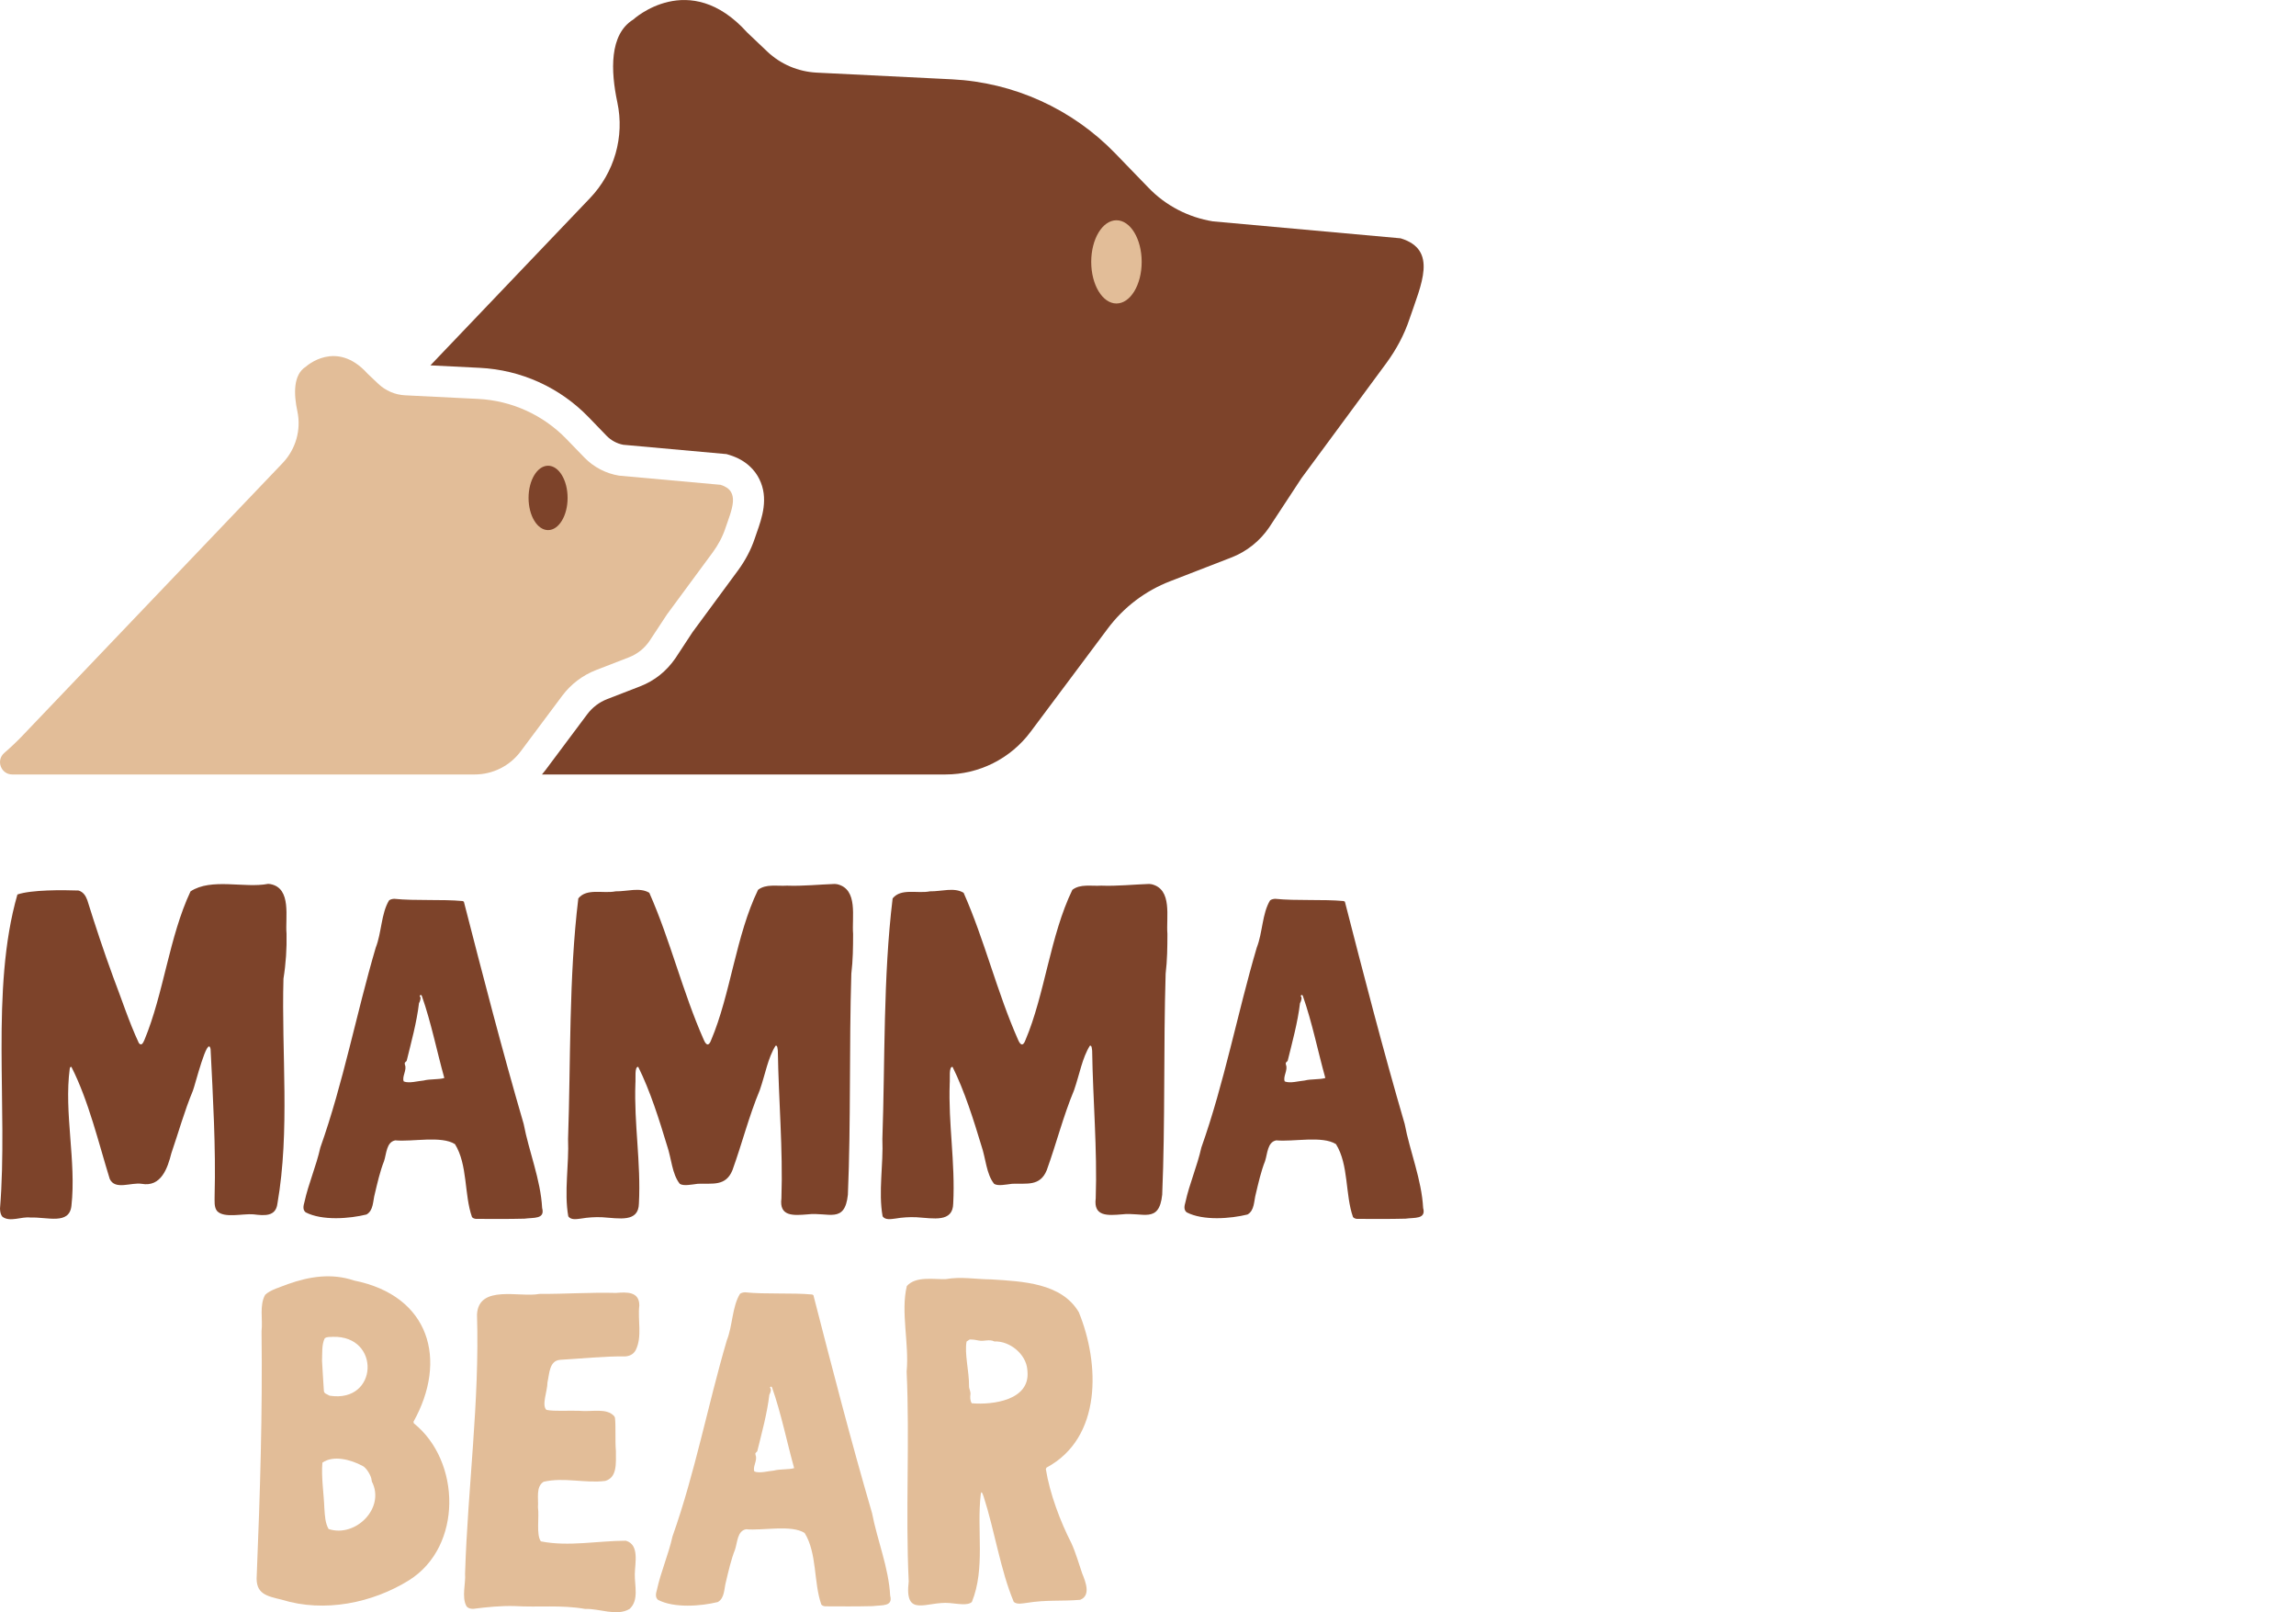
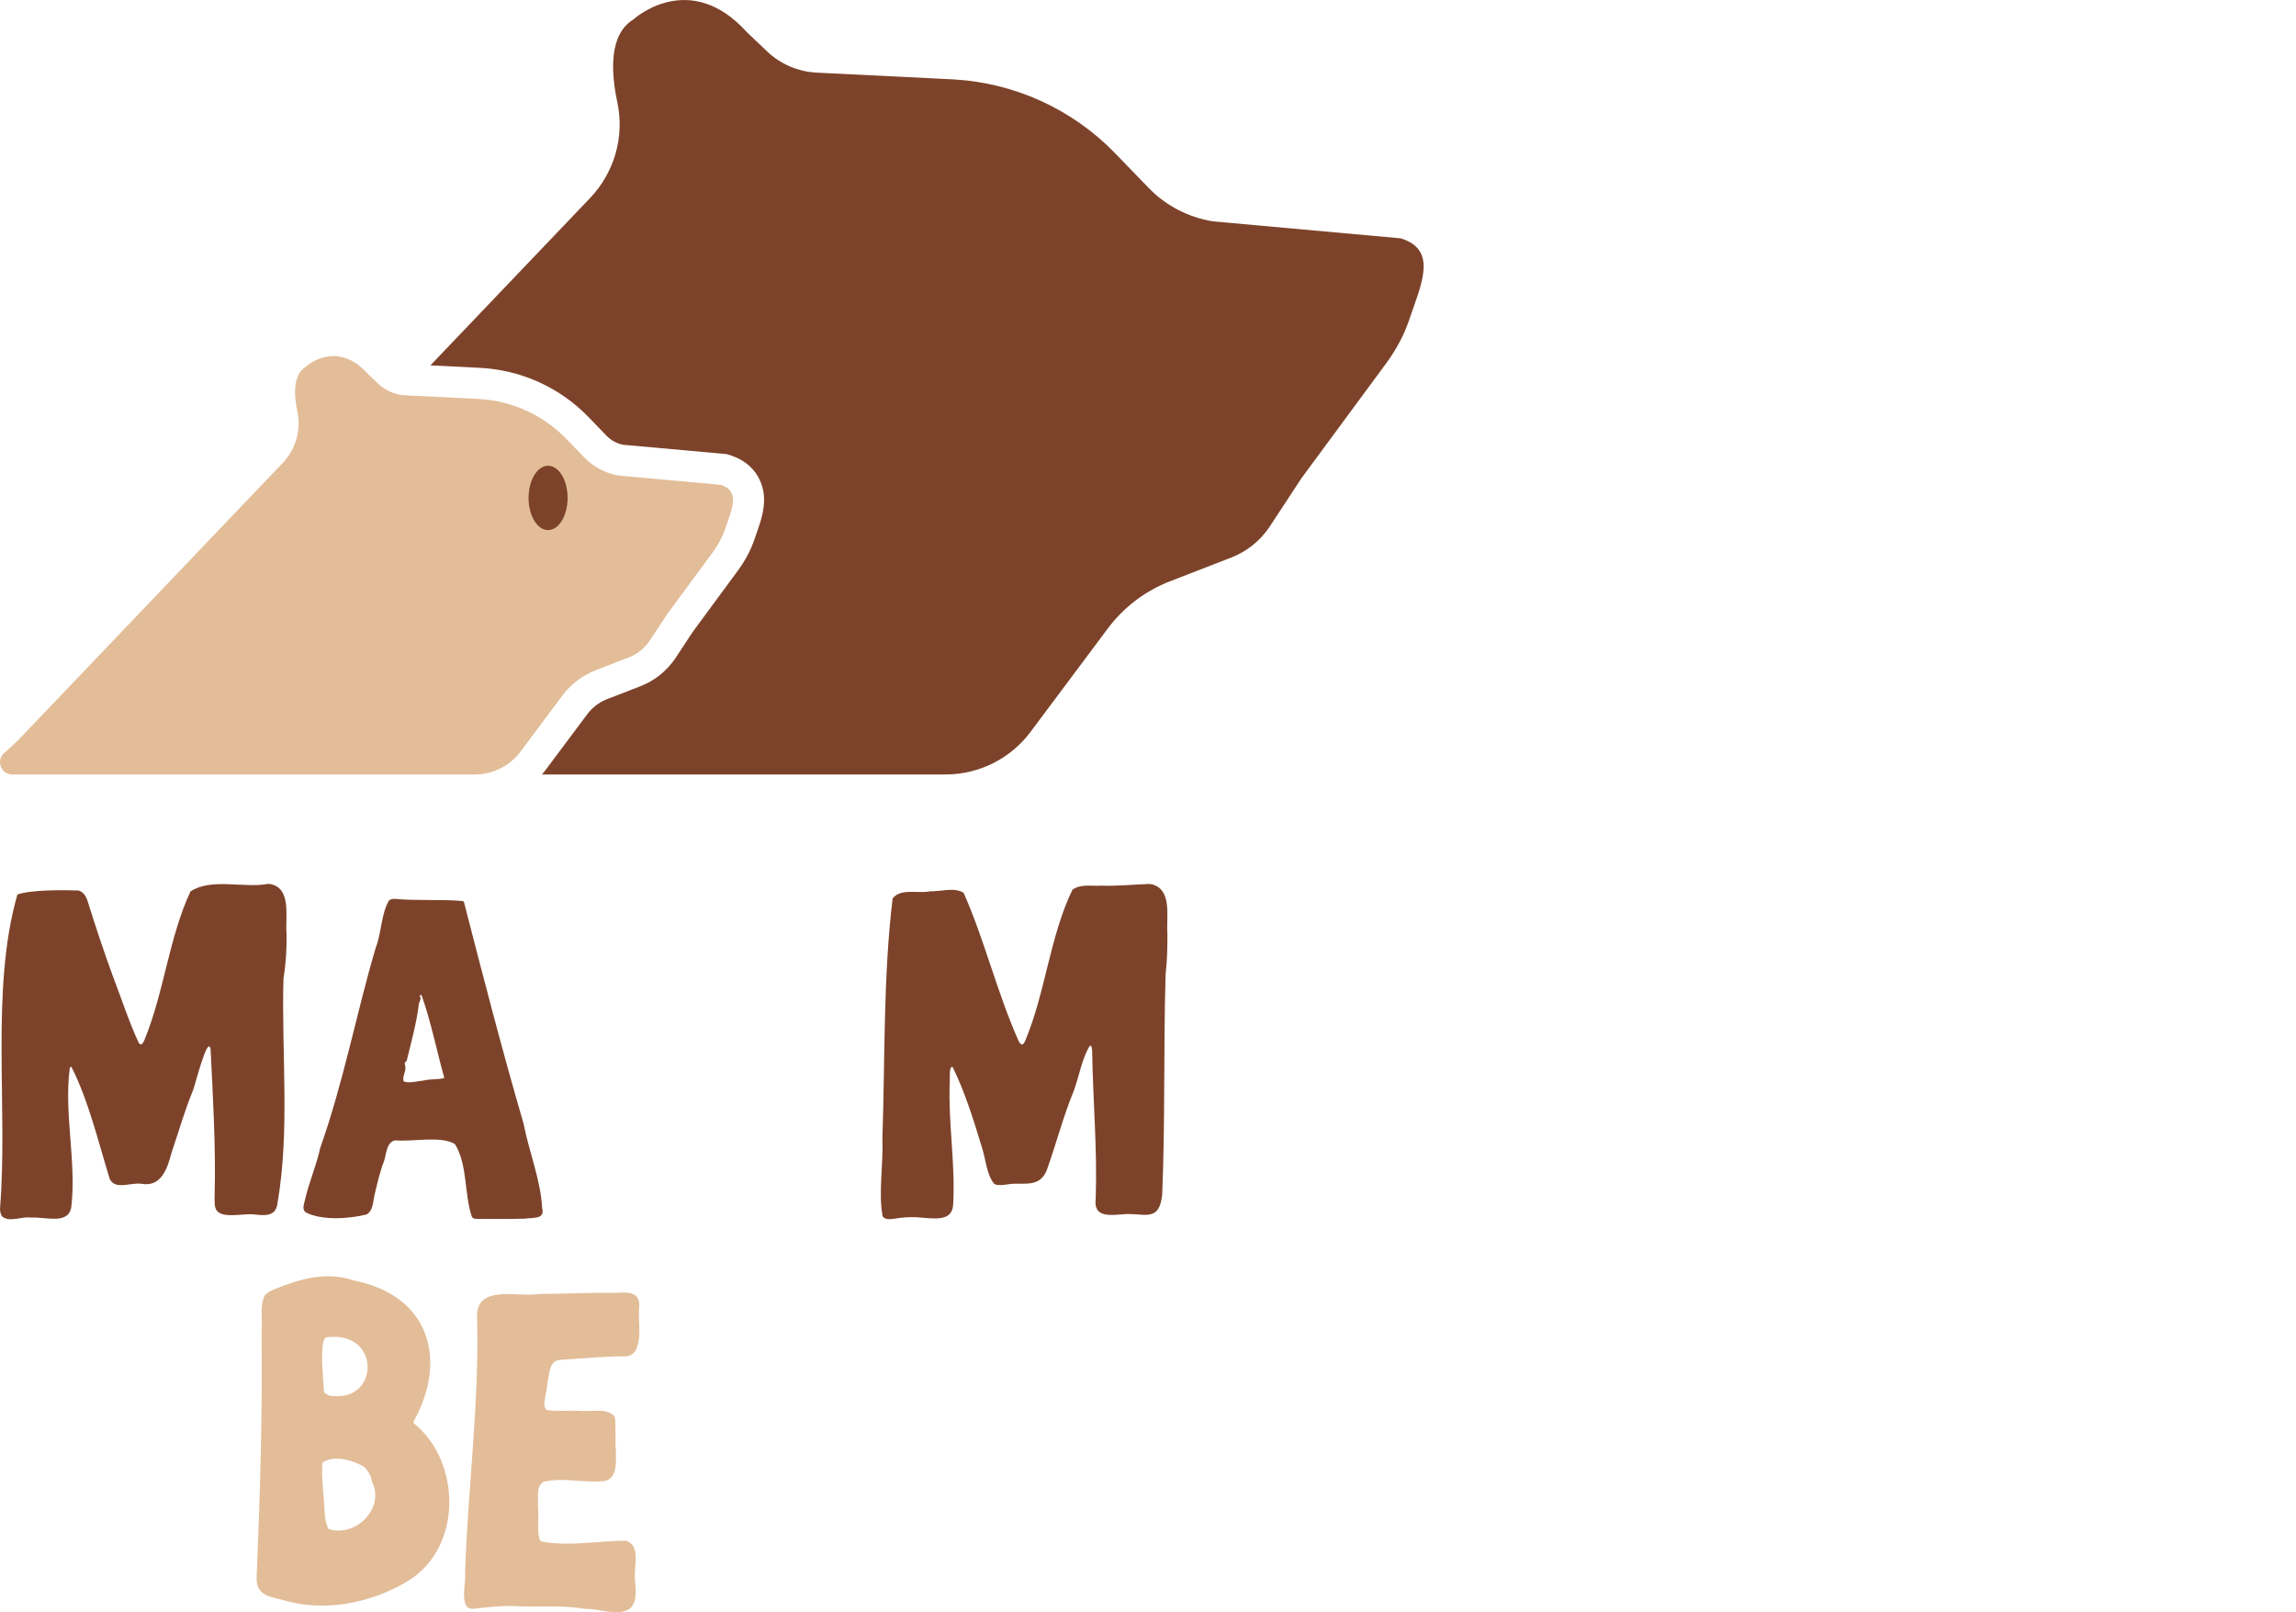
<svg xmlns="http://www.w3.org/2000/svg" id="Layer_1" data-name="Layer 1" viewBox="0 0 687.02 482.36">
  <defs>
    <style>
      .cls-1 {
        fill: #e2bd98;
      }

      .cls-1, .cls-2 {
        stroke-width: 0px;
      }

      .cls-2 {
        fill: #7d432a;
      }
    </style>
  </defs>
  <path class="cls-2" d="M421.75,95.45c-1.58,4.75-3.98,9.19-6.96,13.24l-25.34,34.36-9.7,14.77c-2.77,4.05-6.7,7.21-11.35,9l-18.24,7.07c-7.47,2.88-13.94,7.79-18.73,14.22l-23.06,30.85c-6,8.03-15.42,12.75-25.43,12.75h-120.77c.37-.42.72-.86,1.05-1.3l12.47-16.68c1.54-2.07,3.61-3.65,6.03-4.58l9.86-3.82c4.26-1.65,7.86-4.51,10.54-8.42l5.1-7.77,13.54-18.38c2.23-3.02,3.96-6.28,5.1-9.7.19-.54.37-1.09.56-1.63,1.56-4.4,3.68-10.4.74-16.19-1.19-2.37-3.7-5.51-8.84-7.1l-.93-.28-30.9-2.79c-1.88-.35-3.63-1.3-4.98-2.68l-5.35-5.54c-8.63-8.93-20.24-14.19-32.64-14.8l-14.73-.74,47.76-50.04c7.28-7.63,10.38-18.36,8.17-28.66-1.98-9.33-2.44-20.31,4.75-24.75,0,0,16.73-15.45,34.11,3.86l5.98,5.68c4.02,3.82,9.28,6.05,14.82,6.33l40.48,2c18.5.93,35.97,8.84,48.86,22.17l9.93,10.26c5.16,5.37,11.96,8.89,19.31,10.07l56.14,5.07c11.26,3.42,6.14,13.8,2.65,24.15Z" />
  <path class="cls-1" d="M7,219.81l77.56-81.26c3.93-4.12,5.61-9.92,4.42-15.49-1.08-5.04-1.32-10.97,2.56-13.37,0,0,9.04-8.34,18.43,2.09l3.23,3.06c2.18,2.06,5.02,3.28,8.01,3.43l21.86,1.08c10,.5,19.44,4.78,26.4,11.97l5.37,5.55c2.8,2.89,6.46,4.8,10.43,5.44l30.34,2.74c6.07,1.85,3.31,7.45,1.43,13.04-.86,2.57-2.16,4.97-3.76,7.15l-13.69,18.57-5.25,7.97c-1.49,2.19-3.61,3.89-6.12,4.87l-9.86,3.82c-4.03,1.56-7.53,4.22-10.12,7.68l-12.46,16.68c-3.24,4.33-8.33,6.88-13.73,6.88H3.68c-3.4,0-4.97-4.22-2.4-6.44h0c2-1.73,3.91-3.55,5.73-5.46Z" />
  <ellipse class="cls-2" cx="164" cy="148.97" rx="5.84" ry="9.63" />
-   <ellipse class="cls-1" cx="334.07" cy="78.35" rx="7.55" ry="12.45" />
  <g>
    <path class="cls-2" d="M80.9,264.51c6.49,1.21,4.39,10.18,4.84,14.83.09,4.44-.18,8.87-.92,13.46-.62,22.37,2,45.37-1.81,67.32-.5,3.97-4,3.58-7.18,3.19-3.21-.27-8.75,1.25-10.86-.97-.97-1.16-.73-3.04-.75-4.58.39-14.44-.5-29.58-1.21-43.9-.88-4.39-4.66,10.95-5.3,12.48-2.54,6.11-4.29,12.45-6.42,18.65-1.14,4.49-3.06,10.24-8.9,9.19-3.21-.49-7.92,1.97-9.55-1.45-3.32-10.72-6.29-23.31-11.45-33.49-.21-.16-.39-.01-.51.4-1.78,13.34,2,27.83.49,41.17-.66,5.72-7.2,3.26-12.24,3.46-2.7-.36-6.12,1.48-8.41-.24C.22,363.48.03,362.61,0,361.61c2.47-30.26-2.96-65.57,5.21-93.99,4.18-1.44,13.61-1.36,18.3-1.19,1.39.43,2.12,1.53,2.62,2.9,2.42,7.76,4.96,15.4,7.71,22.91,2.53,6.57,4.73,13.45,7.71,19.83.79.96,1.25,0,1.67-.94,5.77-13.87,7.4-30.88,13.79-44.44,6.24-4.11,16.18-.87,23.21-2.25l.67.06Z" />
    <path class="cls-2" d="M138.81,269.8c5.63,21.9,11.43,44.38,17.88,66.45,1.58,8.3,5.08,16.67,5.53,25.16.93,3.43-2.55,2.82-5.3,3.2-4.81.12-9.86.09-14.55.06-.5-.07-.88-.22-1.14-.55-2.37-6.69-1.25-15.63-5.09-21.81-4.05-2.59-12.72-.65-17.87-1.13-2.66.51-2.61,3.98-3.36,6.23-1.19,2.99-2,6.59-2.74,9.69-.62,2.24-.37,5.05-2.51,6.26-5.05,1.25-13.27,1.92-18.22-.66-.94-.82-.65-1.94-.34-3.08,1.2-5.51,3.49-10.63,4.75-16.28,6.93-19.55,10.71-39.88,16.58-59.83,1.76-4.43,1.61-10.22,3.99-14.13.39-.3.91-.43,1.52-.47,6.38.65,14.32.09,20.49.67l.39.2ZM125.6,298.06c.45.35.16,1.42-.23,2.09-.68,5.75-2.32,11.67-3.69,17.25-.38.44-.72.43-.52,1.16.68,1.54-.97,3.59-.35,4.99,1.55.66,4.21-.13,5.98-.28,1.79-.48,4.64-.25,6.16-.75-2.17-7.75-3.97-16.72-6.69-24.44-.19-.62-.52-.38-.66-.17v.16Z" />
-     <path class="cls-2" d="M250.45,264.53c6.45,1.47,4.39,9.93,4.82,14.88-.01,3.96-.04,7.84-.53,11.9-.67,21.96-.11,44.27-1.03,66.13-.92,8.79-5.86,5.14-12.05,5.88-4.28.35-8.56.7-7.84-4.79.49-14.74-.85-29.54-1.07-44.17-.08-.41-.06-1.75-.69-1.49-2.29,3.67-3.06,8.5-4.72,13.29-3.26,7.82-5.29,15.96-8.17,23.93-2.01,4.95-6.01,3.9-10.36,4.08-1.98.24-4.25.74-5.39.02-2.35-2.91-2.5-7.65-3.82-11.44-2.32-7.68-5.05-16.38-8.62-23.55-1.17-.2-.71,3.61-.85,4.93-.45,12.03,1.69,23.69,1.05,35.91-.09,5.79-5.87,4.46-11.01,4.14-2.12-.09-4.22.04-6.33.4-1.32.17-3,.48-3.79-.67-1.31-7.27.26-15.59-.07-23.14.82-23.52.2-48.33,3.07-71.98,2.53-3.16,7.46-1.36,11.17-2.12,3.47.06,7.23-1.29,10.07.44,6.25,14.08,9.97,29.71,16.31,44.01.66,1.54,1.45,2.05,2.18.08,5.82-13.69,7.4-31.29,14.05-44.98,2.38-1.83,5.61-1.06,8.66-1.25,4.73.18,9.85-.36,14.31-.51l.66.08Z" />
    <path class="cls-2" d="M344.5,264.53c6.45,1.47,4.39,9.93,4.82,14.88-.01,3.96-.04,7.84-.53,11.9-.67,21.96-.11,44.27-1.03,66.13-.92,8.79-5.86,5.14-12.05,5.88-4.28.35-8.56.7-7.84-4.79.49-14.74-.85-29.54-1.07-44.17-.08-.41-.06-1.75-.69-1.49-2.29,3.67-3.06,8.5-4.72,13.29-3.26,7.82-5.29,15.96-8.17,23.93-2.01,4.95-6.01,3.9-10.36,4.08-1.98.24-4.25.74-5.39.02-2.35-2.91-2.5-7.65-3.82-11.44-2.32-7.68-5.05-16.38-8.62-23.55-1.17-.2-.71,3.61-.85,4.93-.45,12.03,1.69,23.69,1.05,35.91-.09,5.79-5.87,4.46-11.01,4.14-2.12-.09-4.22.04-6.33.4-1.32.17-3,.48-3.79-.67-1.31-7.27.26-15.59-.07-23.14.82-23.52.2-48.33,3.07-71.98,2.53-3.16,7.46-1.36,11.17-2.12,3.47.06,7.23-1.29,10.07.44,6.25,14.08,9.97,29.71,16.31,44.01.66,1.54,1.45,2.05,2.18.08,5.82-13.69,7.4-31.29,14.05-44.98,2.38-1.83,5.61-1.06,8.66-1.25,4.73.18,9.85-.36,14.31-.51l.66.08Z" />
-     <path class="cls-2" d="M402.43,269.8c5.63,21.9,11.43,44.38,17.88,66.45,1.58,8.3,5.08,16.67,5.53,25.16.93,3.43-2.55,2.82-5.3,3.2-4.81.12-9.86.09-14.55.06-.5-.07-.88-.22-1.14-.55-2.37-6.69-1.25-15.63-5.09-21.81-4.05-2.59-12.72-.65-17.87-1.13-2.66.51-2.61,3.98-3.36,6.23-1.19,2.99-2,6.59-2.74,9.69-.62,2.24-.37,5.05-2.51,6.26-5.05,1.25-13.27,1.92-18.22-.66-.94-.82-.65-1.94-.34-3.08,1.2-5.51,3.49-10.63,4.75-16.28,6.93-19.55,10.71-39.88,16.58-59.83,1.76-4.43,1.61-10.22,3.99-14.13.39-.3.91-.43,1.52-.47,6.38.65,14.32.09,20.49.67l.39.2ZM389.22,298.06c.45.35.16,1.42-.23,2.09-.68,5.75-2.32,11.67-3.69,17.25-.38.44-.72.43-.52,1.16.68,1.54-.97,3.59-.35,4.99,1.55.66,4.21-.13,5.98-.28,1.79-.48,4.64-.25,6.16-.75-2.17-7.75-3.97-16.72-6.69-24.44-.19-.62-.52-.38-.66-.17v.16Z" />
  </g>
  <g>
    <path class="cls-1" d="M123.81,425.82c14.14,11.31,14.66,36.84-1.37,46.94-10.95,6.83-25.36,9.8-38.12,5.85-4.54-1.1-7.92-1.7-7.5-7.24,1.02-24.95,1.74-48.47,1.44-73.06.42-3.62-.71-7.72,1.09-10.93,1.61-1.52,4.51-2.28,6.79-3.19,6.49-2.31,13.13-3.33,19.79-1.08,22.82,4.56,28.05,23.91,17.79,42.26l.1.44ZM111.19,442.84c-.03-1.15-1.54-3.8-2.81-4.32-3.34-1.77-8.59-3.26-11.91-.91-.38,4.27.43,9.27.59,13.65.16,2.33.25,4.44,1.27,6.2,8.03,2.66,17.03-6.28,12.95-14.18l-.08-.43ZM98.76,417.59c14.47,2.16,15.18-18.01.89-17.63-.84.1-1.72-.12-2.48.44-.95,1.84-.71,4.61-.81,6.75.13,3,.4,5.96.55,8.95.02.94,1.18,1.05,1.45,1.36l.39.13Z" />
    <path class="cls-1" d="M184.02,424.2c.29,2.73,0,6.7.27,9.91.02,3.78.38,7.94-3.19,8.96-5.95.77-12.35-1.17-18.43.25-2.42,1.49-1.49,5.06-1.7,7.64.43,2.97-.58,8.13.87,10.19,8.26,1.65,17.2-.18,25.43-.19,4.14,1.17,2.72,6.75,2.68,9.96-.09,3.42,1.32,7.87-1.58,10.46-3.78,2.3-9.2-.21-13.22,0-7.25-1.28-13.91-.43-21.22-.87-4.11-.1-8.21.3-12.3.83-.9.02-1.62-.2-2.06-.8-1.49-2.75-.17-6.79-.41-9.74.81-25.94,4.37-51.4,3.57-77.52.48-9.09,12.87-5.01,18.66-6.16,7.9.03,15.1-.5,22.95-.3,3.17-.26,6.98-.47,6.96,3.77-.55,4.31.97,9.35-1.12,13.42-.68,1.18-1.76,1.7-3.12,1.81-6.24-.1-13.11.66-19.39,1.01-3.32.23-3.25,4.06-3.85,6.74-.03,2.7-1.81,6.83-.32,8.24,2.38.51,6.83.15,9.73.28,4.02.38,8.34-.97,10.61,1.67l.18.44Z" />
-     <path class="cls-1" d="M243.39,387.5c5.53,21.49,11.22,43.55,17.55,65.2,1.56,8.14,4.99,16.35,5.42,24.69.91,3.37-2.5,2.77-5.2,3.14-4.72.12-9.67.09-14.28.06-.49-.06-.86-.22-1.12-.54-2.33-6.56-1.23-15.34-5-21.41-3.98-2.54-12.48-.64-17.53-1.11-2.61.5-2.56,3.91-3.3,6.12-1.17,2.93-1.96,6.46-2.69,9.51-.61,2.2-.36,4.96-2.46,6.15-4.96,1.23-13.02,1.88-17.88-.65-.92-.81-.64-1.9-.33-3.02,1.17-5.41,3.43-10.44,4.66-15.97,6.8-19.19,10.51-39.13,16.27-58.71,1.73-4.35,1.57-10.03,3.92-13.86.38-.3.89-.42,1.49-.46,6.26.64,14.05.09,20.11.66l.38.2ZM230.43,415.23c.44.35.16,1.39-.22,2.05-.67,5.65-2.27,11.45-3.62,16.93-.37.44-.71.43-.51,1.13.67,1.51-.95,3.52-.35,4.9,1.52.65,4.13-.13,5.86-.27,1.75-.48,4.55-.25,6.04-.73-2.13-7.6-3.89-16.41-6.57-23.99-.19-.61-.51-.38-.64-.17v.15Z" />
-     <path class="cls-1" d="M312.94,439.51c1.17,7.33,4.32,15.69,7.64,22.17,1.33,2.91,2.19,6.03,3.23,9.05,1.04,2.54,2.66,6.64-.6,7.91-5.76.49-9.86-.07-16.1.93-1.28.16-2.75.53-3.76-.3-4-9.52-5.7-21.23-9.02-31.51-.27-.77-.68-1.98-.85-.79-1.29,10.76,1.43,22.22-2.67,32.31-1.25,1.19-4.37.5-6.65.33-6.9-.62-13.59,4.66-12.25-6.49-1-20.86.34-41.93-.62-62.78.8-8.35-1.83-17.85.06-25.58,2.71-3.05,8.09-1.94,11.65-2.07,4.74-.8,8.62.03,13.7.09,9.26.6,20.92,1.04,26.1,9.79,6.29,15.34,7.04,37.57-9.65,46.51l-.21.43ZM307.4,409.77c-.37-4.65-5.29-8.63-9.83-8.42-1.59-.79-3.13.06-4.7-.28-.84-.19-1.65-.32-2.72-.31-.23.15-.69.45-.92.6-.69,3.56.77,8.91.73,13.24-.04.93.47,1.54.43,2.44-.12,1.04-.15,1.9.38,2.8,6.28.54,17.49-.9,16.67-9.58l-.04-.49Z" />
  </g>
</svg>